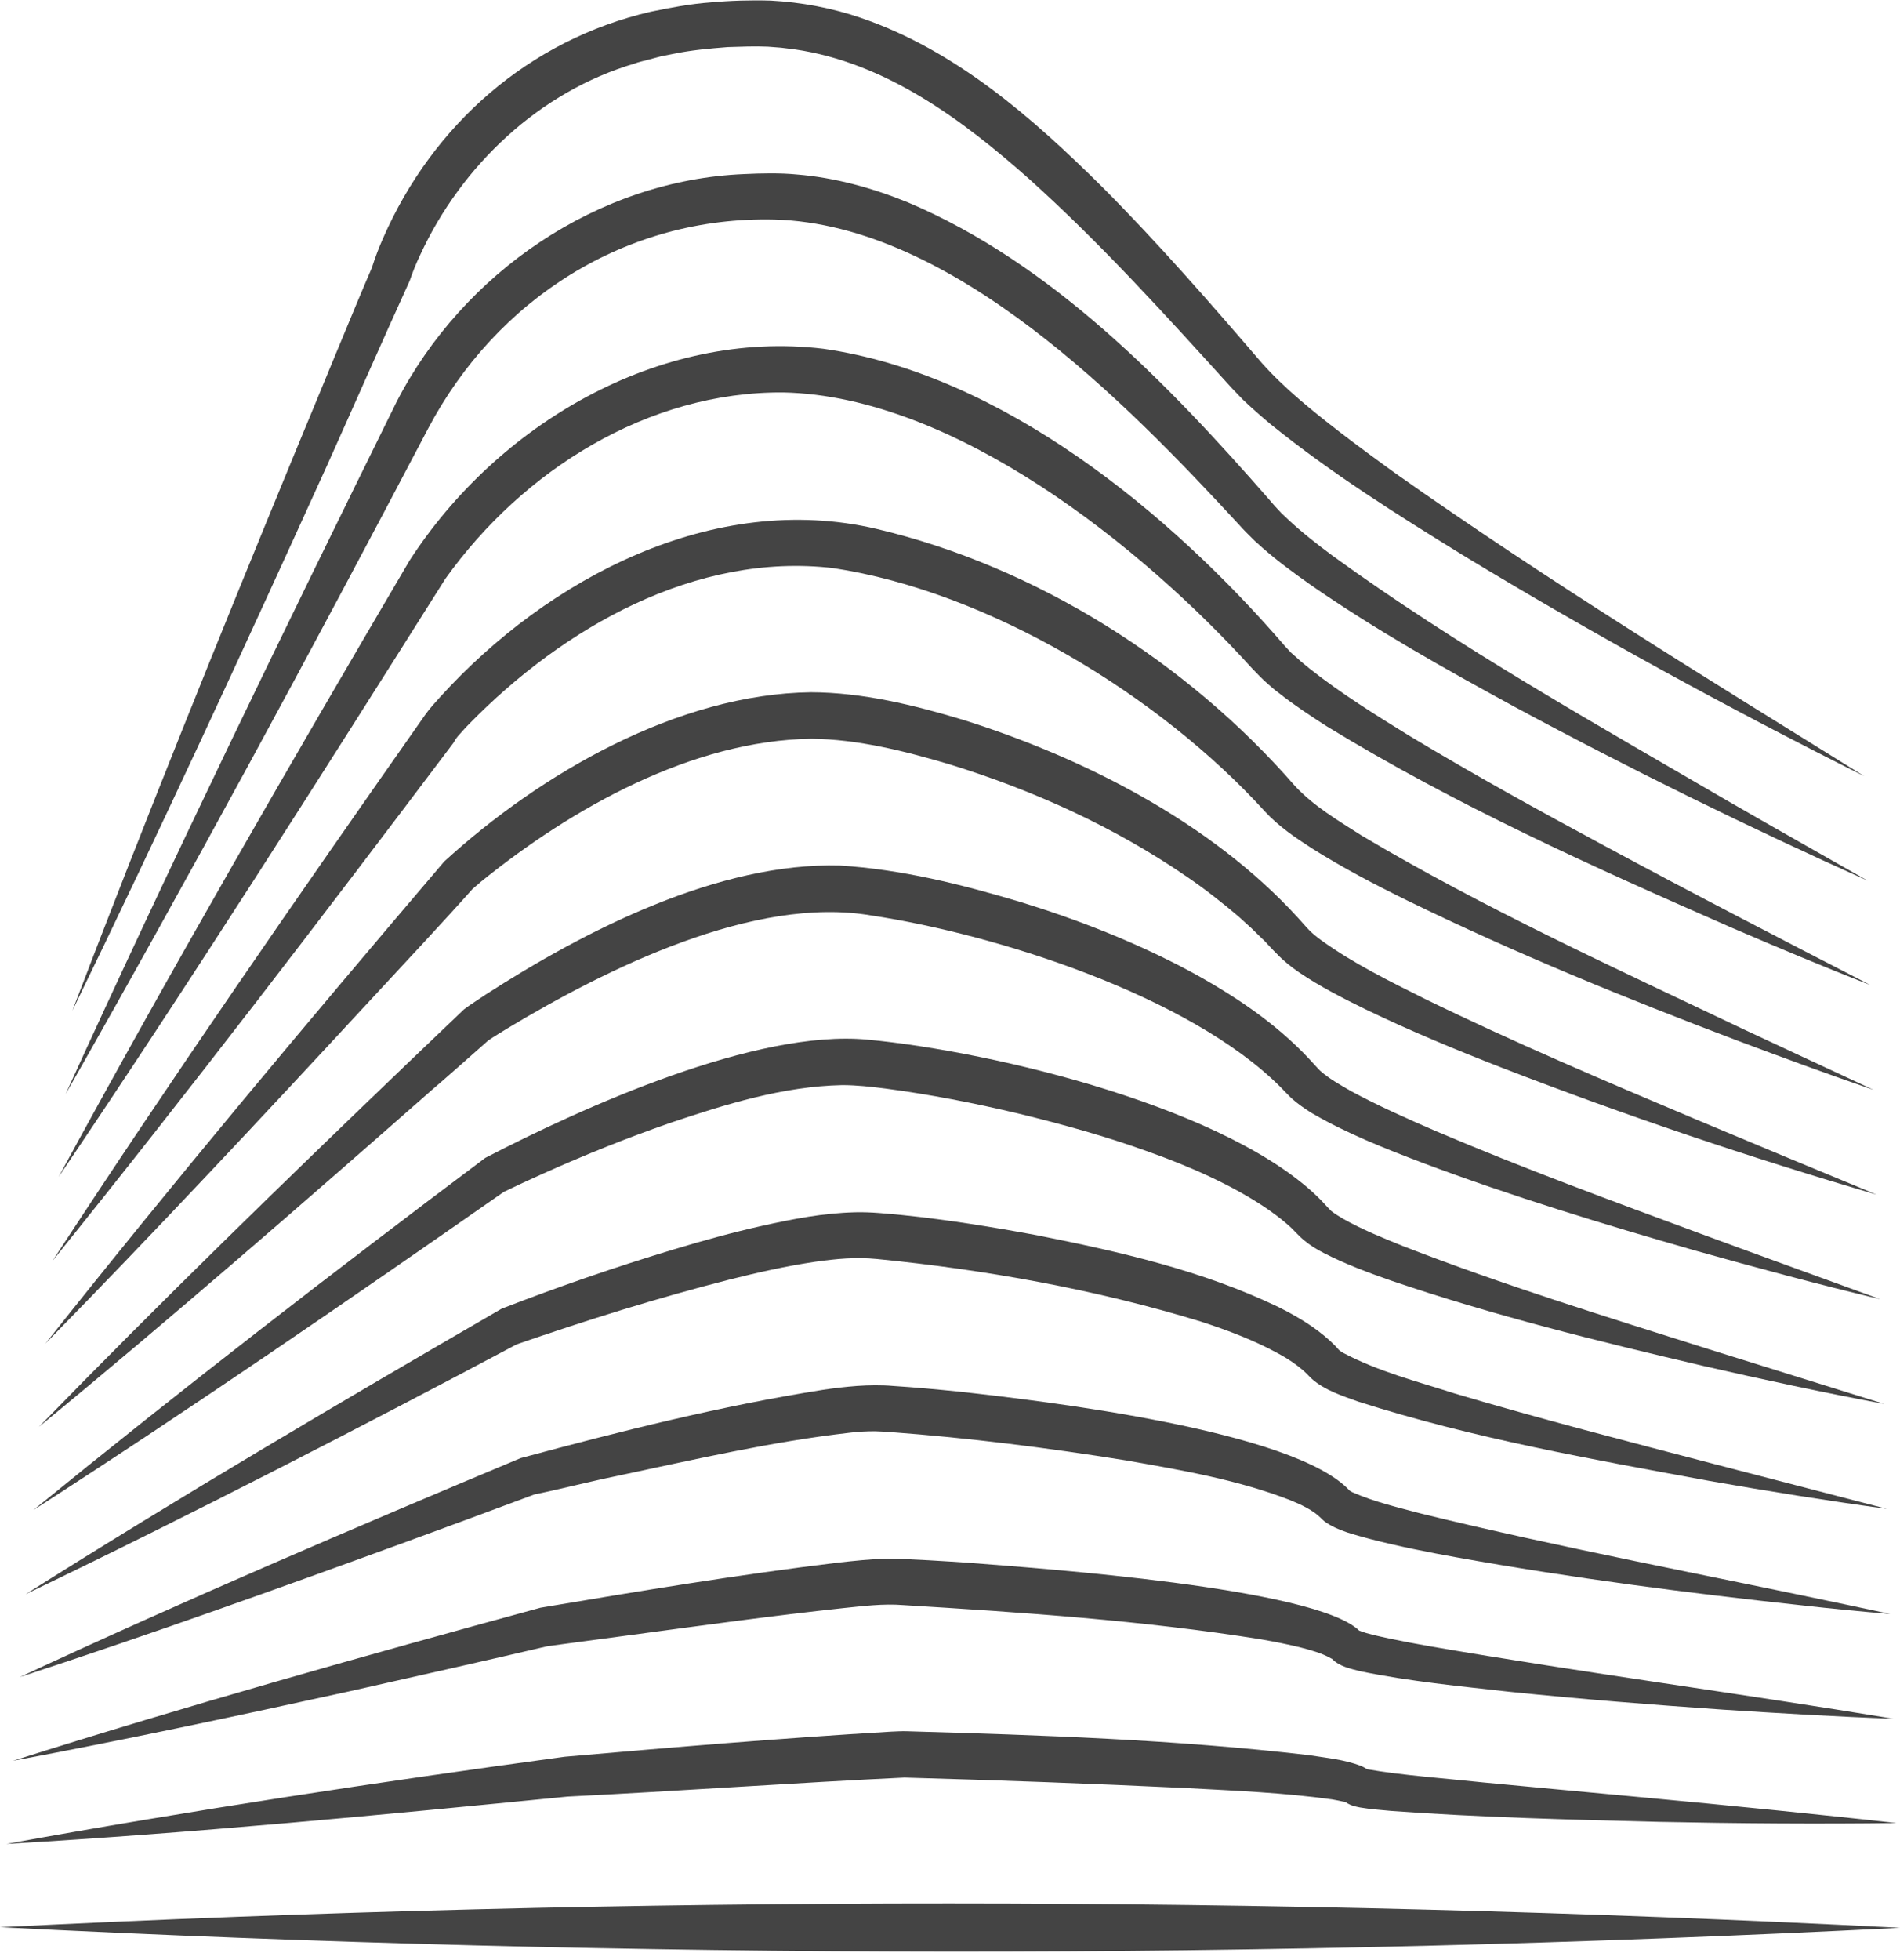
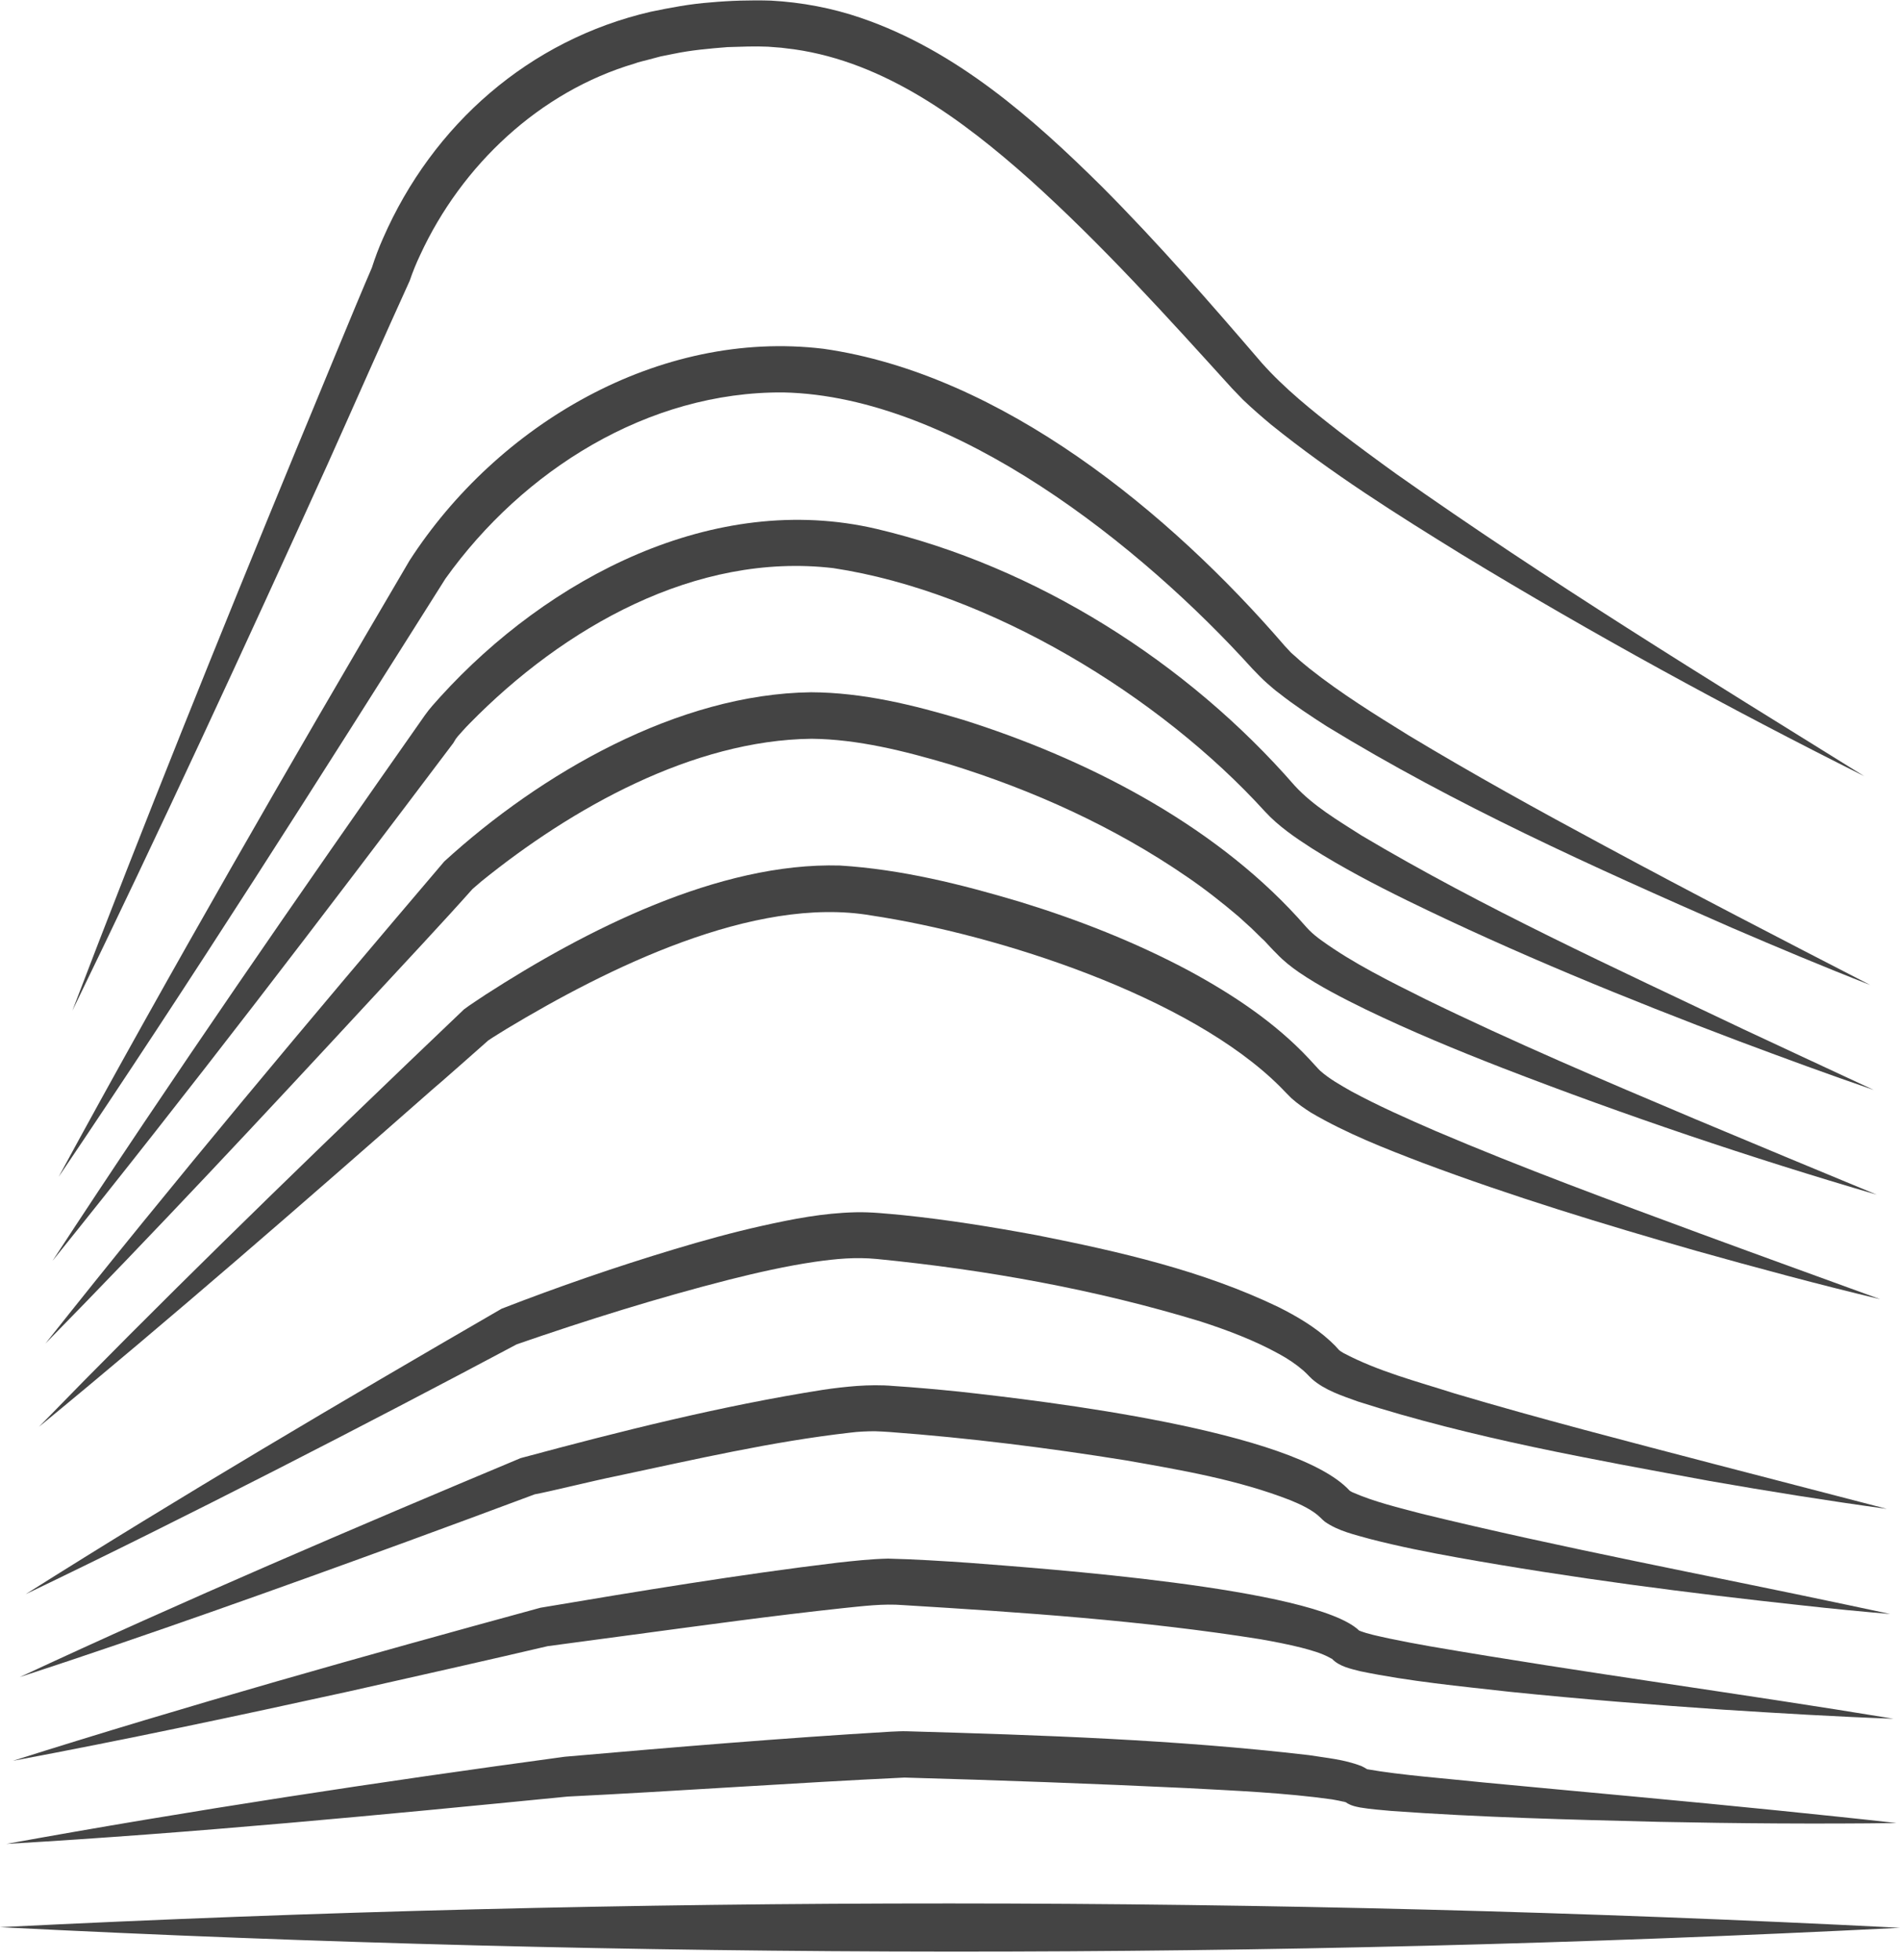
<svg xmlns="http://www.w3.org/2000/svg" height="969.4" preserveAspectRatio="xMidYMid meet" version="1.0" viewBox="1529.8 1515.7 940.1 969.4" width="940.1" zoomAndPan="magnify">
  <g fill="#444" id="change1_1">
    <path d="M1732.5,1654.6c1.5-4.4,3.2-8.6,5.2-12.8c20.5-44.4,59.1-80.8,106.2-94.7c1.7-0.7,4.6-1.3,6.4-1.8l6.4-1.7 l6.5-1.3c8.6-1.8,17.8-2.6,26.6-3.3c6.4-0.2,13.6-0.5,20-0.2l6.5,0.5c0,0,6.5,0.8,6.5,0.8c44.9,6.4,83.1,34.7,116.4,64.3 c35.6,32,68,67.9,100.2,103.4l2.7,2.8c0,0,2.7,2.8,2.7,2.8c4.3,4.1,9.2,8.4,13.9,12.3c30,24.2,62,44.3,94.6,64.4 c64.7,39.3,131.2,75.6,198.9,109.5c-78.1-48.5-156.6-96.6-231.7-149.6c-9.3-6.7-19.1-13.9-28.2-20.9 c-13.4-10.4-26.9-21.2-38.2-33.9c-25.5-29.7-51.3-59.3-79-87.1c-34.4-34.1-72.4-67.5-119.2-83.5c-14.2-4.9-29.6-7.8-44.7-8.6 c-9.7-0.3-20.2,0-29.9,0.9c-9.8,0.7-19.9,2.6-29.5,4.6c-60.1,13.9-107.9,55.8-132.5,112.1c-2.1,4.7-3.9,9.5-5.5,14.5 c-8.5,19.6-27.6,66.4-37.7,90.6c-37.7,91.5-75.2,184.4-110.5,276.9c43.3-89,85.3-180,126.2-270.1 C1703.4,1719.7,1720.9,1680,1732.5,1654.6z" />
-     <path d="M1913,1624.3c87.9,2.4,173.6,89.9,230.2,151.3c2,2.3,5.1,5.3,7.3,7.5c0,0,3.9,3.5,3.9,3.5 c7.6,6.7,15.7,12.6,23.9,18.4c32.3,22.4,66.4,41.5,100.9,60.3c57.2,30.8,115.4,59.4,174.7,86l-33.8-19.2 c-11.3-6.4-22.5-12.8-33.8-19.3c-66.7-38.9-134.9-77-197.4-122.4c-7.5-5.6-15-11.4-21.8-17.8c0,0-3.3-3.1-3.3-3.1 c-1.9-2-4.2-4.5-6-6.7c-50.1-57.3-107.6-116.9-178.8-147c-17.4-7.1-36.1-12.3-55-13.8c-8.1-0.8-17.7-0.6-25.9-0.2 c-72.5,2.9-139.2,48.8-172.1,112.7c-55.9,113.3-111.3,227.1-163.7,342.3c61.7-108.4,121.2-218.5,179.2-328.9 C1775.4,1663.5,1839.7,1622.5,1913,1624.3z" />
    <path d="M1917.4,1709.8c84.6,1.8,177.4,76.2,232.1,136.7c2,2.1,5.2,5.4,7.3,7.2c1.8,1.5,3.9,3.5,5.8,4.8 c7.3,5.8,15.8,11.4,23.6,16.4c63.9,39.1,131.9,69.6,200.3,99.6c22.8,9.8,45.6,19.4,68.7,28.4c-43.5-22.4-88.6-45.7-131.6-68.9 c-32.6-17.5-65-35.4-96.7-54.5c-16.8-10.4-33.6-20.8-49-33c-2.1-1.7-4.6-3.7-6.6-5.6l-1.6-1.4c-0.5-0.5-1.1-0.9-1.5-1.4 c0,0-2.7-2.9-2.7-2.9c-56.7-65.8-139.9-134.4-228.3-147c-81.5-9.8-161.4,37.6-204.8,104.8c-59.2,100.7-117.8,202.1-173.6,304.8 c65.8-97.3,128.8-196.7,191.4-295.9C1788.5,1748.3,1850.4,1709.3,1917.4,1709.8z" />
    <path d="M1755.3,1881.2l0.7-0.9c0,0,0.3-0.4,0.3-0.4c1.7-1.9,3.7-4.2,5.8-6.3c46.4-47.4,111.8-84.9,180-76.9 c77.2,11.7,161.5,63.1,213.6,120.4c6.6,7.2,15,12.9,22.9,18c15.3,9.7,31.4,18.1,47.5,26c53.4,26.1,108.4,48.5,163.9,69.5 c22.2,8.3,44.4,16.5,66.9,24.2c-19.5-9.1-45-20.9-64.4-30c-63.8-30.4-128.4-59.8-189.1-95.9c-11.6-7.4-23.8-14.6-33-24.6 c-53.1-61-127.9-108.4-206.9-127c-80.7-18.9-162.5,24.4-215.8,83c-2.6,2.9-5.4,5.9-7.7,9.2c-62.5,89-124.7,178.7-184.2,269.8 c67.8-84.1,133.4-170,198.3-256.1L1755.3,1881.2z" />
    <path d="M1763.6,1955.4l2.1-1.8c0,0,2.2-1.9,2.2-1.9c44.8-36.3,104.6-69.9,163.4-70.6c22.9,0.2,46.2,6.1,68.2,12.6 c41.5,12.8,81.7,31,117.5,55.6c8.7,5.9,17.6,12.9,25.6,19.7c1.6,1.5,4.8,4.3,6.5,5.9c1.3,1.2,5,5,6.3,6.1c1.4,1.5,4.5,4.9,6.1,6.4 c3.3,3.5,7.1,6.5,11,9.2c10.6,7.2,21.9,12.9,33.1,18.4c22.2,10.7,44.9,20.1,67.8,29c60.8,23.5,122.5,44.3,185,62.6l-45.1-18.7 c0,0-45-18.8-45-18.8c-44.8-18.9-89.5-37.9-133.2-59.2c-17.6-8.8-35.6-17.6-51.5-29.1c-2.1-1.5-4.2-3.2-6-5c-0.6-0.6-1-1.1-1.5-1.6 c0,0-4.2-4.7-4.2-4.7c-43-47-105.6-78.9-165.7-97.8c-24.3-7.3-49.5-13.5-75.1-13.6c-65.9,0.8-133.9,40.2-181.5,83.7 c-66.6,78.2-133.5,157.9-197.3,238.4c53.7-54.7,107.5-112.3,159.6-168.6C1728.3,1993.9,1750.1,1970.6,1763.6,1955.4z" />
    <path d="M1771.4,2030.3c2.3-1.6,7.3-4.6,9.2-5.8c49.2-29.6,122.2-66,180.3-56c62.5,9.4,157.5,39.9,202.4,84.8 c0.9,0.9,4.7,4.9,5.5,5.6c3,2.7,6.5,5.1,9.8,7.2c17.6,10.3,36.6,17.7,55.2,24.8c44.3,16.6,89.6,30.4,135,43.4 c30.3,8.5,60.7,16.7,91.3,24c-22-8-66.7-24.2-88.6-32.3c-44.1-16.3-88.2-32.5-131.4-50.9c-14.3-6.2-28.5-12.5-41.8-19.7 c-5.4-3.1-10.8-6.1-15.3-10.1c-0.6-0.5-4.9-5.3-5.4-5.8c-16.9-18.1-38-32-59.4-43.6c-26.6-14.2-54.9-25.3-83.6-34.1 c-29.1-8.7-58.7-16.1-89.2-18c-60.1-1.7-126.1,32.1-175.4,63.9c-3.2,2.2-7.7,5-10.7,7.3l-0.4,0.4c0,0-26.6,25.4-26.6,25.4 c-61.2,58.7-124.1,119.8-183.2,180.6c65.5-53.8,131.6-111.4,195.3-167.4C1744.5,2054.1,1770.3,2031.3,1771.4,2030.3z" />
-     <path d="M1798.7,2096.1c20.5-9.2,41.4-17.6,62.7-25c27.6-9.3,56-18.1,85.1-18.7c7.1,0,14.2,0.8,21.3,1.7 c22.1,2.9,44.2,7.2,66,12.4c21.8,5.3,43.4,11.3,64.4,18.9c20.4,7.3,41.3,16.4,58.9,28.4c2.8,2,5.7,4.1,8.3,6.3 c1,0.9,2.9,2.4,3.8,3.4c1,1,4.5,4.6,5.5,5.4c3.1,2.6,6.6,4.8,10.2,6.6c10.7,5.5,21.8,9.6,32.9,13.5 c50.7,17.3,102.7,30.1,154.8,42.3c29.7,6.8,59.5,13.2,89.5,18.8c0,0-87.2-27.2-87.2-27.2c-50.6-16-101.3-31.6-150.7-50.8 c-10.2-4.1-20.5-8.3-29.9-13.6c-2-1.2-4-2.4-5.8-3.8l-0.6-0.6c-0.2-0.2-0.2-0.3-0.4-0.4c0,0-4.1-4.4-4.1-4.4 c-44.6-45.3-161.4-73.5-224.4-79.4c-55.1-5.2-140.1,33.1-189.1,58.5c-75.2,56.4-150.7,114.8-223.6,174.2 c78.3-50.4,156.4-104.1,232.8-157.4C1785.3,2102.2,1792,2099.1,1798.7,2096.1z" />
    <path d="M1890.7,2148.6c13.9-3.5,28.1-6.7,42.3-8.8c10.7-1.5,20-2.4,30.6-1.4c53.9,5.3,108.5,15.1,160.2,30.9 c13.3,4.3,26.8,9.4,38.9,16.1c4.4,2.4,8.3,5,12,8.2c0,0,1.6,1.5,1.6,1.5c0.6,0.6,2.1,2.2,2.7,2.7c6.4,5.6,15,8.3,22.7,11.1 c56.8,18.2,115.6,28.5,174,39.3c29.2,5.1,58.4,9.8,87.7,13.8l-85.9-22.3c-42.8-11.2-85.6-22.2-128-34.8c-18.8-6-37.8-10.9-55-20 c-0.5-0.3-1.1-0.7-1.6-1c-0.1-0.1-0.3-0.3-0.5-0.4c-0.1,0-0.1,0,0,0c0,0,0,0,0,0l-2.1-2.3l-2.4-2.3c-7.5-6.9-16.5-12.2-25.5-16.7 c-37.6-18.1-78.6-27.4-119.3-35.5c-22.1-4.1-44.3-7.7-66.7-10c-7.7-0.7-15.6-1.6-23.4-1.4c-16,0.4-30.8,3.3-46.1,6.7 c-14.8,3.3-29.2,7.3-43.5,11.6c-28.9,8.7-57.3,18.5-85.4,29.4c-78.8,45.6-158.5,92.6-235.5,141.2c79.7-38.2,169.7-84.6,243-123.6 C1820.2,2168.6,1855.4,2157.6,1890.7,2148.6z" />
    <path d="M1794.4,2254.8c7.7-1.4,28.4-6.6,40.8-9.1c38.2-8.1,76.5-17,115.3-21.4c3.7-0.5,8.5-0.7,12.2-0.7 c2.5,0.1,5,0.2,7.5,0.4c39,2.9,78,7.8,116.6,14c27.4,4.8,55.5,9.6,81.4,19.7c5.2,2.1,11.3,5,14.9,8.6c0.7,0.7,1.5,1.5,2.3,2.1 c6.6,4.6,14.8,6.4,22.3,8.5c14.3,3.7,28.5,6.5,42.9,9.1c56.9,10.2,114.1,17.6,171.5,23.8c14.3,1.6,28.7,3,43,4.2 c0,0-21.2-4.5-21.2-4.5c-69.8-14.8-141.5-28.2-210.7-45.1c-11.6-3.1-23.3-5.8-34.2-10.6c-0.6-0.3-1-0.5-1.4-0.8 c-27.3-29.8-150.7-44.3-193.3-49c-10.9-1.1-21.8-2.1-32.7-2.8c-5.6-0.5-12-0.4-17.7,0c-5.4,0.4-11.5,1.1-16.8,1.9 c-50.7,8-100.3,20.5-149.7,33.8c-82.4,34.5-166.9,70.6-247.8,108.3c63.4-20.7,128.8-44.1,191.5-67 C1746.7,2272.5,1778.7,2260.7,1794.4,2254.8z M2198,2253.3c-0.1-0.1-0.2-0.2-0.3-0.3C2197.8,2253,2197.9,2253.2,2198,2253.3z" />
    <path d="M2188.7,2336.1C2188.7,2336.1,2188.7,2336.1,2188.7,2336.1C2188.7,2336.1,2188.7,2336.1,2188.7,2336.1z" />
    <path d="M1800.8,2329.9l41.8-5.6c34.4-4.6,69.8-9.5,104.3-13.2c9.9-1,19.9-2.3,29.8-1.5c59,3.6,118.7,7.6,176.9,16.9 c6.8,1.2,13.5,2.5,19.9,4.1c5.3,1.4,10.2,2.7,14.8,5.3c0.2,0.1,0.2,0.2,0.4,0.2c0,0,0,0,0.1,0c0,0,0,0,0,0c0,0-0.1-0.1,0.1,0.1 c3.6,3.8,9.3,4.9,13.9,6.1c24.7,5.1,49.4,7.4,74.2,10.2c35.1,3.6,70.2,6.4,105.3,8.8c28.1,1.8,56.3,3.5,84.4,4.5 c-76.4-12.6-153-22.7-229.2-35.8c-6.9-1.2-13.7-2.5-20.4-3.9c-4.9-1.1-10.3-2.1-14.8-3.9c-22-21.3-158.4-30.8-192.8-33.5 c-13.2-0.9-27.1-1.8-40.3-2.1c-8.6,0.2-16.6,1.1-24.9,2c-48.3,5.8-99,14.2-147.1,22.3c-87.2,23.8-174.8,48.4-261,75.7 c55.1-10.3,111.5-22.3,166.2-34.3C1734,2345.2,1772.7,2336.5,1800.8,2329.9z M2203.4,2323.1c0.1,0.1-0.1-0.1-0.1-0.1 c-0.1-0.2-0.3-0.3-0.5-0.5C2203,2322.6,2203.2,2322.8,2203.4,2323.1z" />
    <path d="M1977.3,2394.9c46.5,1.3,93.3,3,139.7,5.2c24.1,1.3,48.3,2.3,71.9,5.6c2.2,0.4,4.4,0.8,6,1.2 c0.3,0.1,0.6,0.2,0.8,0.2c0.6,0.5,1.2,0.8,1.3,0.8c2,1.1,3.9,1.4,5.8,1.8c5.4,0.9,10.1,1.2,15.4,1.7c44.1,3.2,88.2,4.3,132.4,5.4 c38.6,0.8,79,1.1,117.6,0.6c-16.4-1.9-42-4.5-58.5-6.2c-45-4.6-101-9.6-146.1-13.9c-16.8-1.8-40.9-3.6-57.2-6.5c0,0-0.1,0-0.1,0 c-0.9-0.6-1.9-1.1-2.9-1.6c-8.6-3.3-17.3-4-26-5.4c-66-7.7-132.4-9.9-198.8-11.8c-2.6-0.1-5.5,0.1-8.1,0.2 c-53.9,3.2-107.5,7.7-161.3,12.4c-92.3,12.5-184.6,26.5-276.2,43.1c92.8-5.4,185.3-14.3,277.6-23.4 C1863.6,2401.7,1924.3,2397.4,1977.3,2394.9z M2208.3,2392.3C2209.4,2393.6,2208.3,2392.4,2208.3,2392.3c-0.1-0.1-0.3-0.2-0.5-0.4 C2207.9,2392.1,2208.1,2392.2,2208.3,2392.3z M2205.6,2390.6c-0.1,0-0.2,0-0.2-0.1C2205.3,2390.5,2205.3,2390.5,2205.6,2390.6z M2194.9,2406.5c0.1,0.1,0.2,0.2,0.3,0.3c-0.3-0.2-0.5-0.4-0.7-0.7C2194.6,2406.2,2193.6,2405.1,2194.9,2406.5z" />
    <path d="M1529.8,2468.9c313.1,15.9,627,16.2,940.1,0.3C2156.8,2453.2,1842.9,2453.2,1529.8,2468.9z" />
  </g>
</svg>